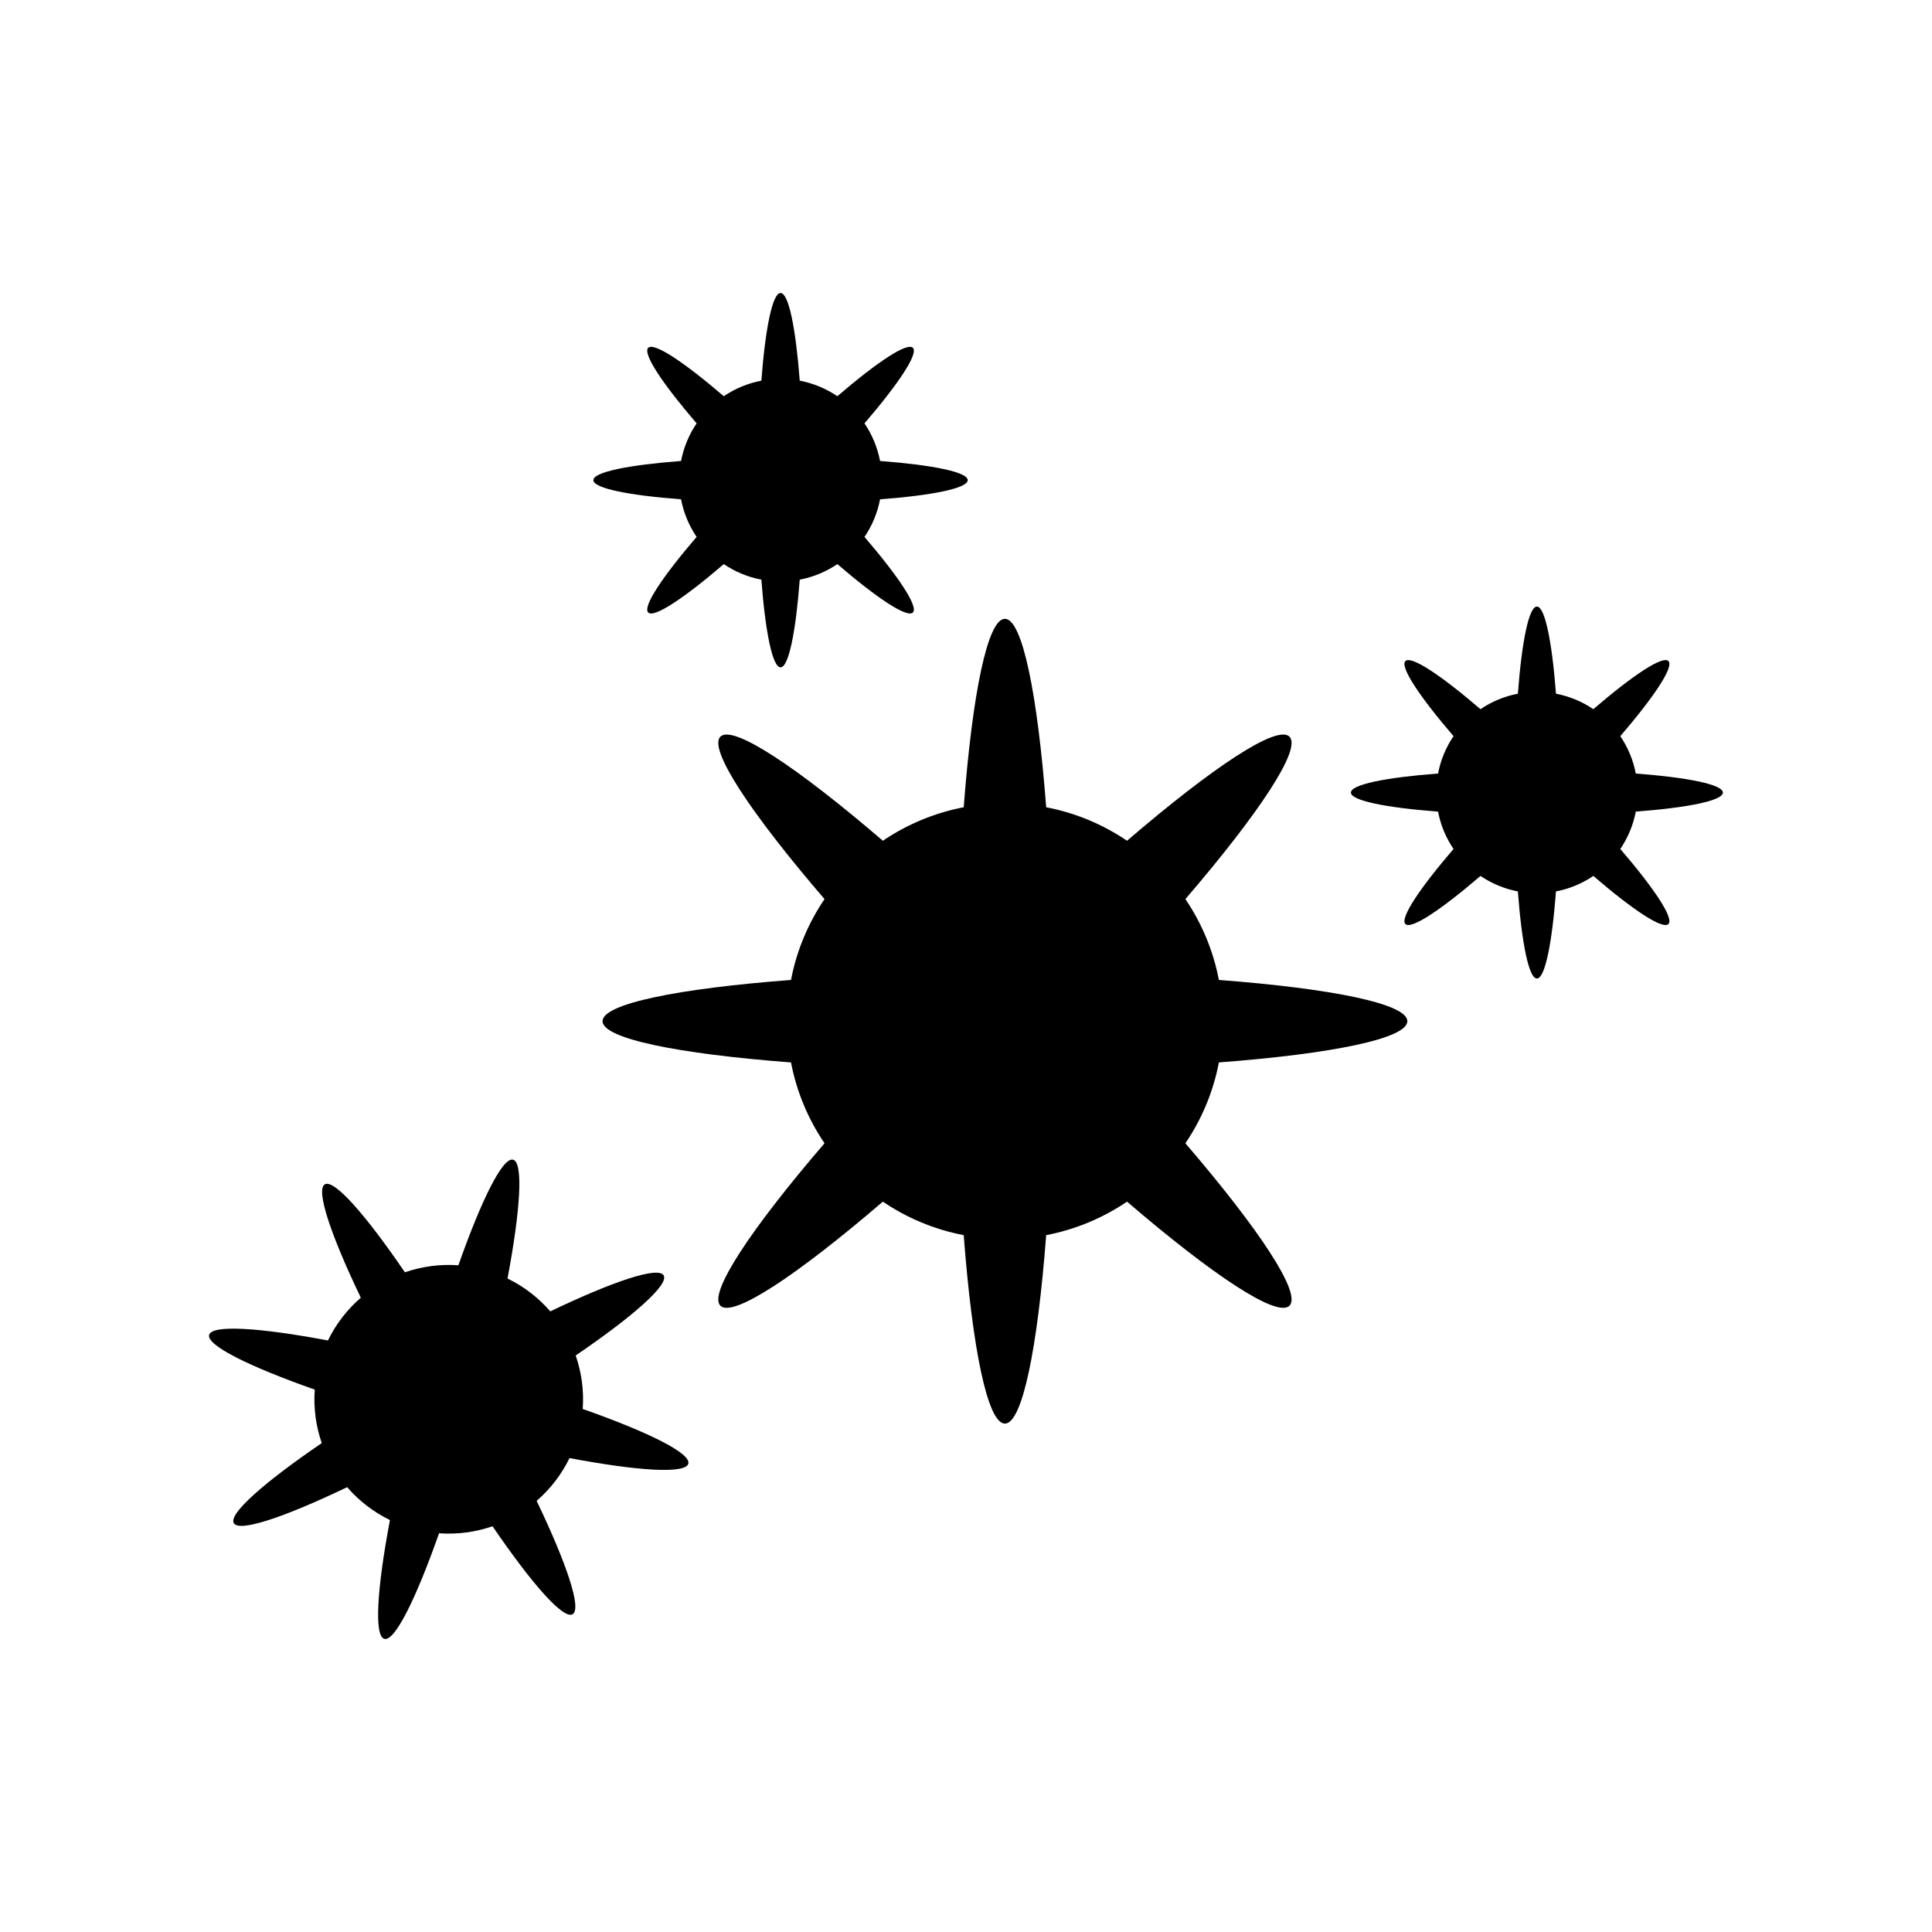
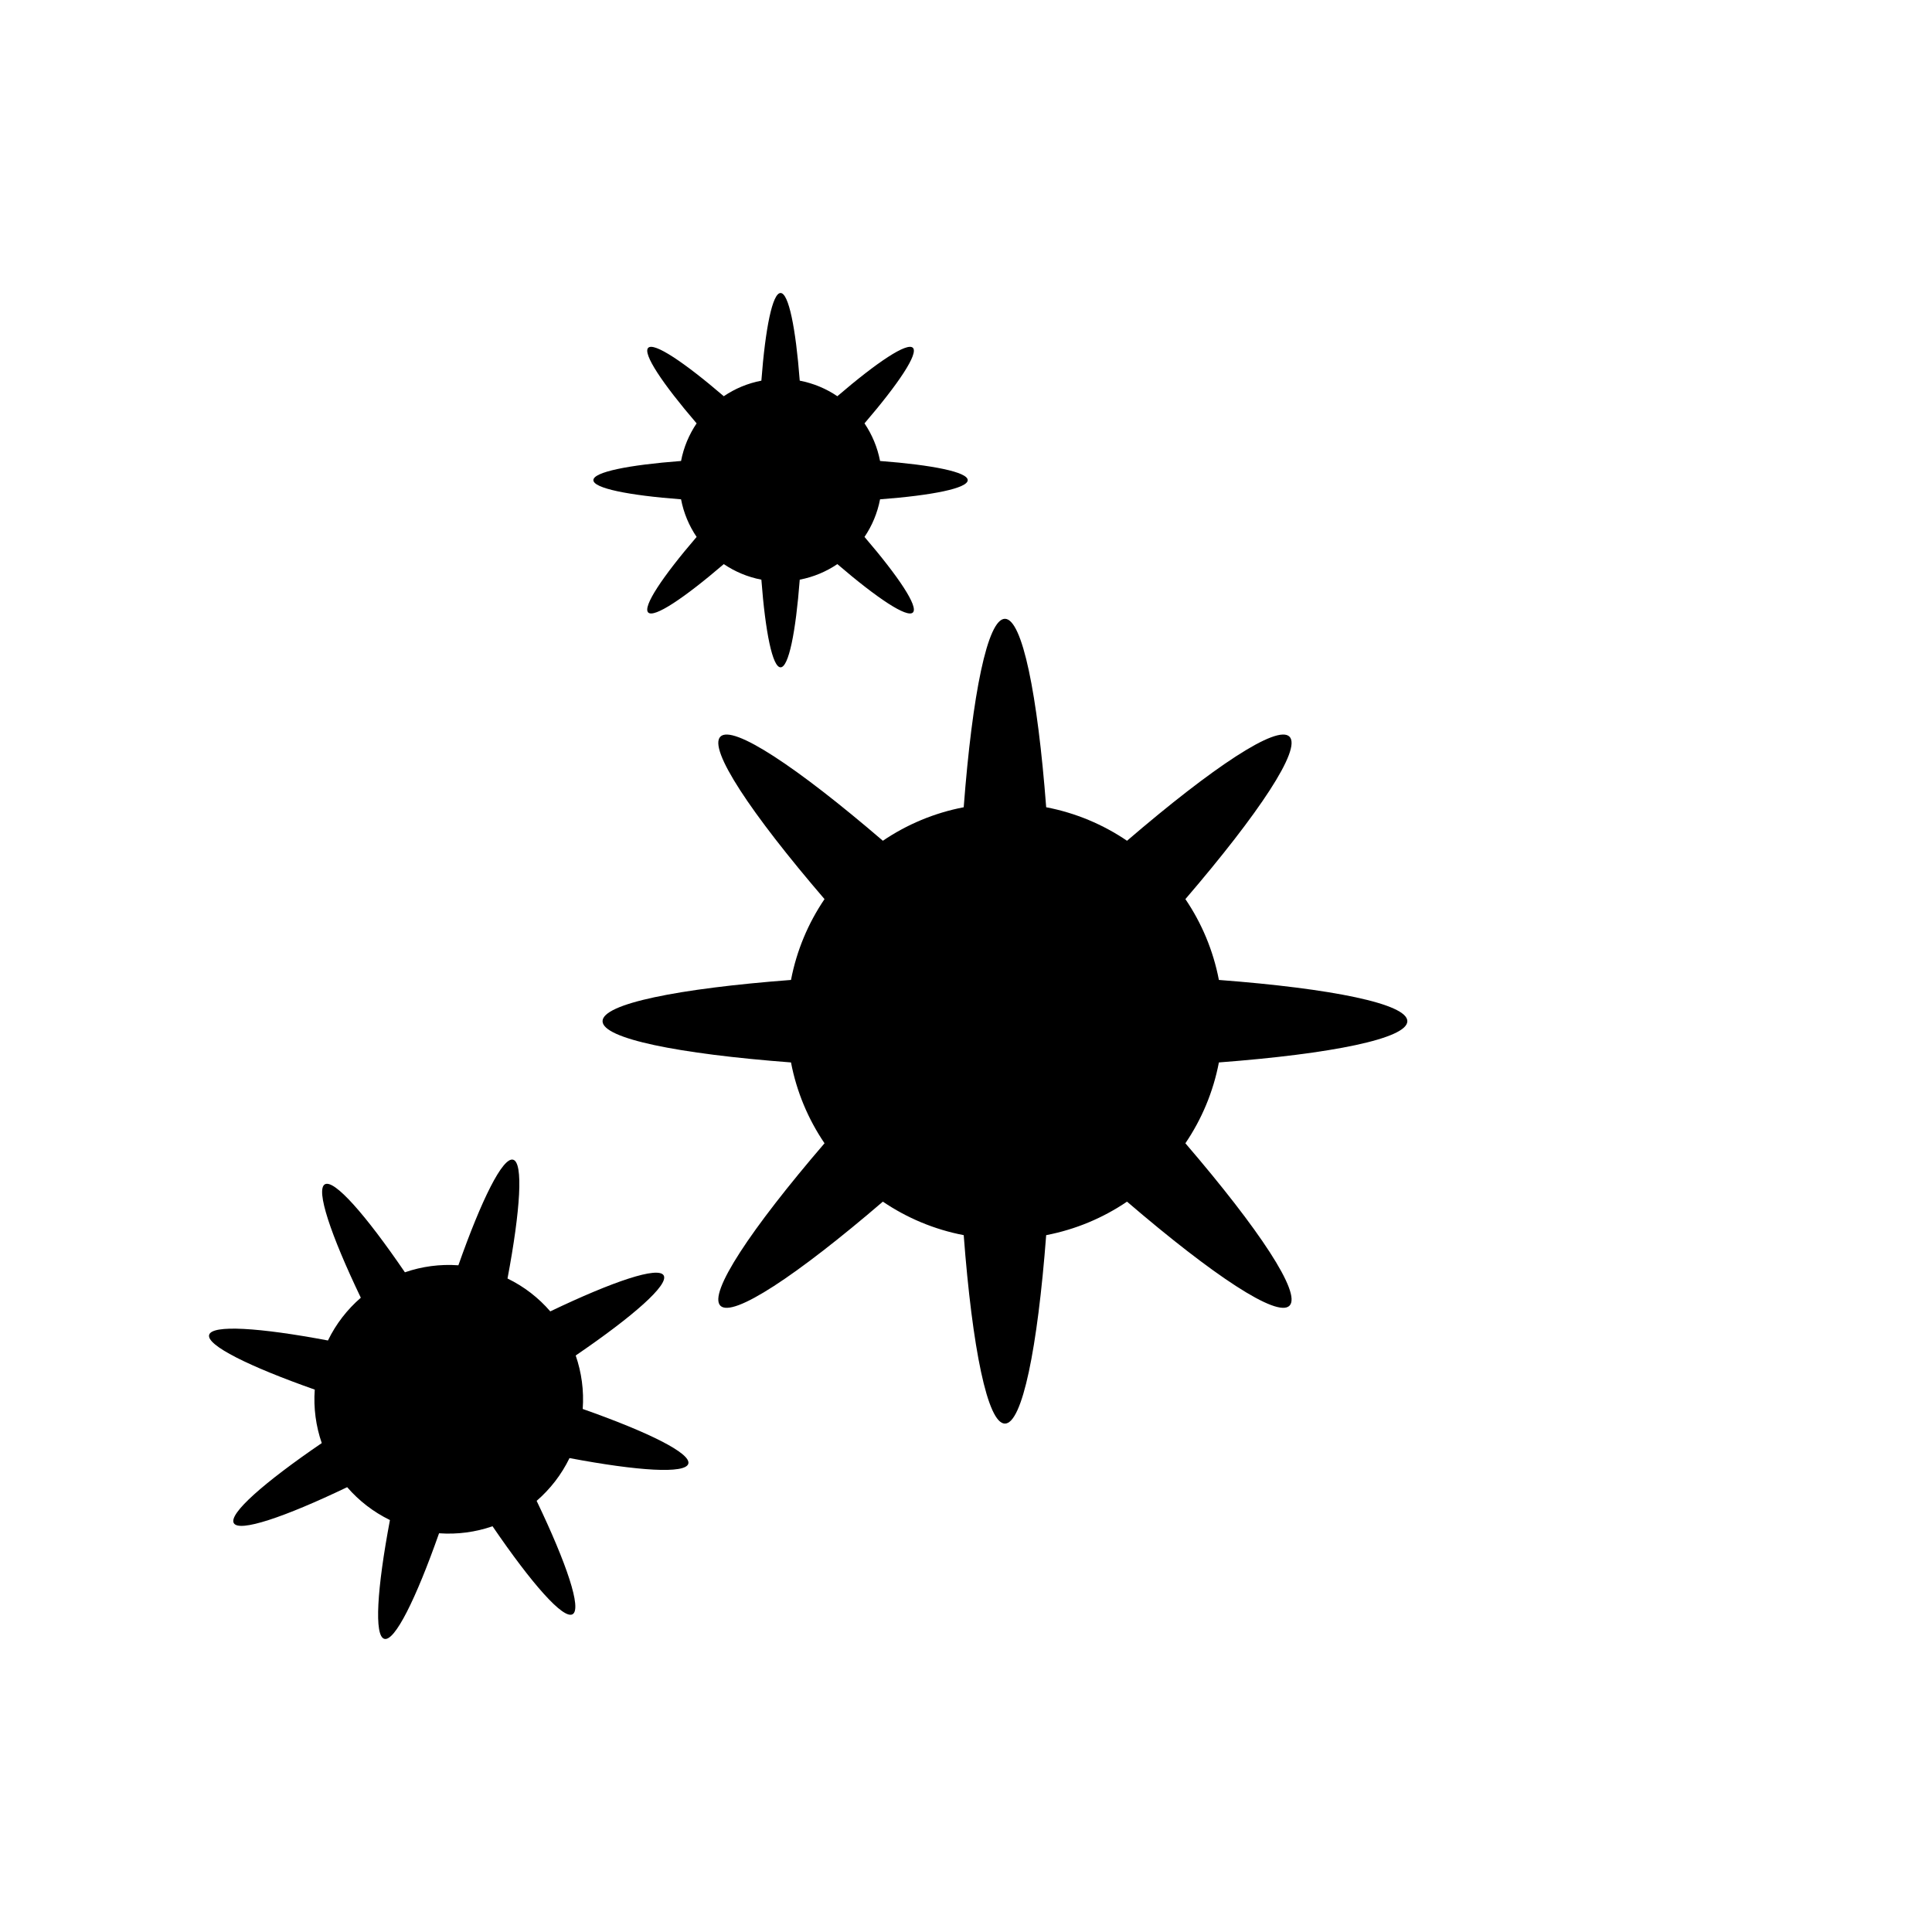
<svg xmlns="http://www.w3.org/2000/svg" fill="#000000" width="800px" height="800px" version="1.1" viewBox="144 144 512 512">
-   <path d="m421.25 357.93c7.82 1.496 15.074 4.57 21.422 8.879 22.836-19.602 39.797-30.844 43.051-27.59 3.266 3.254-7.984 20.223-27.582 43.055 4.309 6.348 7.379 13.609 8.879 21.422 30 2.281 49.941 6.324 49.941 10.926 0 4.609-19.941 8.652-49.941 10.934-1.496 7.812-4.566 15.07-8.879 21.422 19.598 22.832 30.848 39.797 27.582 43.051-3.254 3.254-20.211-7.984-43.051-27.582-6.348 4.309-13.602 7.375-21.422 8.879-2.289 30-6.328 49.941-10.934 49.941-4.606 0-8.641-19.941-10.922-49.941-7.82-1.5-15.074-4.57-21.426-8.879-22.832 19.598-39.797 30.84-43.055 27.582-3.254-3.254 7.984-20.219 27.594-43.051-4.312-6.352-7.387-13.609-8.883-21.422-29.996-2.281-49.941-6.324-49.941-10.934 0-4.606 19.945-8.645 49.941-10.926 1.496-7.812 4.574-15.074 8.883-21.422-19.609-22.832-30.848-39.801-27.594-43.055 3.258-3.254 20.223 7.984 43.055 27.59 6.352-4.309 13.609-7.379 21.426-8.879 2.281-30 6.316-49.941 10.922-49.941 4.606 0 8.645 19.941 10.934 49.941zm-142.75 124.89c4.418 2.141 8.242 5.129 11.332 8.711 16.738-8.016 28.633-11.992 30.051-9.531 1.414 2.457-7.992 10.766-23.316 21.219 1.543 4.469 2.215 9.273 1.859 14.172 17.496 6.16 28.723 11.758 27.988 14.496-0.742 2.746-13.262 1.961-31.488-1.48-2.141 4.41-5.129 8.238-8.711 11.336 8.016 16.727 11.992 28.633 9.531 30.047-2.457 1.414-10.762-7.996-21.219-23.316-4.469 1.547-9.273 2.211-14.172 1.859-6.156 17.496-11.758 28.723-14.496 27.98-2.746-0.734-1.961-13.25 1.48-31.484-4.41-2.144-8.238-5.133-11.336-8.711-16.727 8.016-28.625 11.992-30.039 9.531-1.426-2.457 7.984-10.758 23.305-21.215-1.547-4.473-2.211-9.281-1.855-14.172-17.504-6.168-28.727-11.758-27.988-14.5 0.734-2.746 13.25-1.961 31.484 1.48 2.144-4.418 5.133-8.238 8.711-11.332-8.016-16.73-11.992-28.625-9.531-30.051 2.457-1.414 10.762 7.996 21.215 23.316 4.473-1.547 9.281-2.211 14.172-1.859 6.168-17.496 11.758-28.723 14.504-27.98 2.742 0.734 1.953 13.254-1.484 31.484zm277.85-154.98c3.617 0.691 6.969 2.106 9.898 4.102 10.551-9.062 18.395-14.258 19.902-12.75 1.508 1.5-3.688 9.344-12.75 19.895 1.988 2.941 3.41 6.281 4.106 9.906 13.863 1.055 23.078 2.918 23.078 5.047 0 2.125-9.215 3.996-23.078 5.047-0.695 3.613-2.117 6.969-4.106 9.898 9.062 10.551 14.258 18.395 12.75 19.895-1.508 1.512-9.352-3.684-19.902-12.746-2.934 1.988-6.281 3.41-9.898 4.106-1.055 13.863-2.922 23.074-5.055 23.074-2.125 0-3.988-9.211-5.043-23.074-3.621-0.695-6.961-2.117-9.906-4.106-10.551 9.062-18.395 14.258-19.895 12.746-1.508-1.5 3.688-9.344 12.75-19.895-1.996-2.934-3.41-6.289-4.102-9.898-13.871-1.055-23.09-2.922-23.09-5.047 0-2.133 9.219-3.996 23.09-5.047 0.691-3.621 2.109-6.961 4.102-9.906-9.062-10.551-14.258-18.395-12.75-19.895 1.5-1.508 9.344 3.688 19.895 12.75 2.941-1.996 6.281-3.41 9.906-4.102 1.055-13.871 2.918-23.09 5.043-23.09 2.133 0 4 9.219 5.055 23.09zm-200.41-82.961c3.637 0.699 7.012 2.121 9.969 4.125 10.617-9.113 18.512-14.344 20.02-12.828 1.512 1.512-3.715 9.406-12.828 20.02 2 2.957 3.426 6.332 4.125 9.969 13.957 1.062 23.23 2.938 23.23 5.078 0 2.144-9.273 4.027-23.23 5.082-0.699 3.641-2.125 7.019-4.125 9.965 9.113 10.625 14.34 18.516 12.828 20.027-1.512 1.516-9.406-3.707-20.02-12.82-2.957 1.996-6.332 3.426-9.969 4.121-1.062 13.961-2.941 23.23-5.078 23.23-2.141 0-4.027-9.27-5.09-23.23-3.637-0.695-7.008-2.125-9.961-4.121-10.625 9.113-18.516 14.34-20.027 12.82-1.516-1.512 3.707-9.402 12.828-20.027-2-2.949-3.43-6.324-4.125-9.965-13.961-1.059-23.234-2.938-23.234-5.082 0-2.141 9.273-4.016 23.234-5.078 0.695-3.637 2.125-7.012 4.125-9.969-9.117-10.617-14.344-18.512-12.828-20.02 1.512-1.516 9.402 3.715 20.027 12.828 2.953-2.004 6.324-3.426 9.961-4.125 1.062-13.957 2.949-23.23 5.09-23.23 2.137 0 4.016 9.273 5.078 23.23z" fill-rule="evenodd" />
+   <path d="m421.25 357.93c7.82 1.496 15.074 4.57 21.422 8.879 22.836-19.602 39.797-30.844 43.051-27.59 3.266 3.254-7.984 20.223-27.582 43.055 4.309 6.348 7.379 13.609 8.879 21.422 30 2.281 49.941 6.324 49.941 10.926 0 4.609-19.941 8.652-49.941 10.934-1.496 7.812-4.566 15.07-8.879 21.422 19.598 22.832 30.848 39.797 27.582 43.051-3.254 3.254-20.211-7.984-43.051-27.582-6.348 4.309-13.602 7.375-21.422 8.879-2.289 30-6.328 49.941-10.934 49.941-4.606 0-8.641-19.941-10.922-49.941-7.82-1.5-15.074-4.57-21.426-8.879-22.832 19.598-39.797 30.84-43.055 27.582-3.254-3.254 7.984-20.219 27.594-43.051-4.312-6.352-7.387-13.609-8.883-21.422-29.996-2.281-49.941-6.324-49.941-10.934 0-4.606 19.945-8.645 49.941-10.926 1.496-7.812 4.574-15.074 8.883-21.422-19.609-22.832-30.848-39.801-27.594-43.055 3.258-3.254 20.223 7.984 43.055 27.59 6.352-4.309 13.609-7.379 21.426-8.879 2.281-30 6.316-49.941 10.922-49.941 4.606 0 8.645 19.941 10.934 49.941zm-142.75 124.89c4.418 2.141 8.242 5.129 11.332 8.711 16.738-8.016 28.633-11.992 30.051-9.531 1.414 2.457-7.992 10.766-23.316 21.219 1.543 4.469 2.215 9.273 1.859 14.172 17.496 6.16 28.723 11.758 27.988 14.496-0.742 2.746-13.262 1.961-31.488-1.48-2.141 4.41-5.129 8.238-8.711 11.336 8.016 16.727 11.992 28.633 9.531 30.047-2.457 1.414-10.762-7.996-21.219-23.316-4.469 1.547-9.273 2.211-14.172 1.859-6.156 17.496-11.758 28.723-14.496 27.98-2.746-0.734-1.961-13.25 1.48-31.484-4.41-2.144-8.238-5.133-11.336-8.711-16.727 8.016-28.625 11.992-30.039 9.531-1.426-2.457 7.984-10.758 23.305-21.215-1.547-4.473-2.211-9.281-1.855-14.172-17.504-6.168-28.727-11.758-27.988-14.5 0.734-2.746 13.25-1.961 31.484 1.48 2.144-4.418 5.133-8.238 8.711-11.332-8.016-16.73-11.992-28.625-9.531-30.051 2.457-1.414 10.762 7.996 21.215 23.316 4.473-1.547 9.281-2.211 14.172-1.859 6.168-17.496 11.758-28.723 14.504-27.98 2.742 0.734 1.953 13.254-1.484 31.484zm277.85-154.98zm-200.41-82.961c3.637 0.699 7.012 2.121 9.969 4.125 10.617-9.113 18.512-14.344 20.02-12.828 1.512 1.512-3.715 9.406-12.828 20.02 2 2.957 3.426 6.332 4.125 9.969 13.957 1.062 23.23 2.938 23.23 5.078 0 2.144-9.273 4.027-23.23 5.082-0.699 3.641-2.125 7.019-4.125 9.965 9.113 10.625 14.34 18.516 12.828 20.027-1.512 1.516-9.406-3.707-20.02-12.82-2.957 1.996-6.332 3.426-9.969 4.121-1.062 13.961-2.941 23.23-5.078 23.23-2.141 0-4.027-9.27-5.09-23.23-3.637-0.695-7.008-2.125-9.961-4.121-10.625 9.113-18.516 14.34-20.027 12.82-1.516-1.512 3.707-9.402 12.828-20.027-2-2.949-3.43-6.324-4.125-9.965-13.961-1.059-23.234-2.938-23.234-5.082 0-2.141 9.273-4.016 23.234-5.078 0.695-3.637 2.125-7.012 4.125-9.969-9.117-10.617-14.344-18.512-12.828-20.02 1.512-1.516 9.402 3.715 20.027 12.828 2.953-2.004 6.324-3.426 9.961-4.125 1.062-13.957 2.949-23.23 5.09-23.23 2.137 0 4.016 9.273 5.078 23.23z" fill-rule="evenodd" />
</svg>